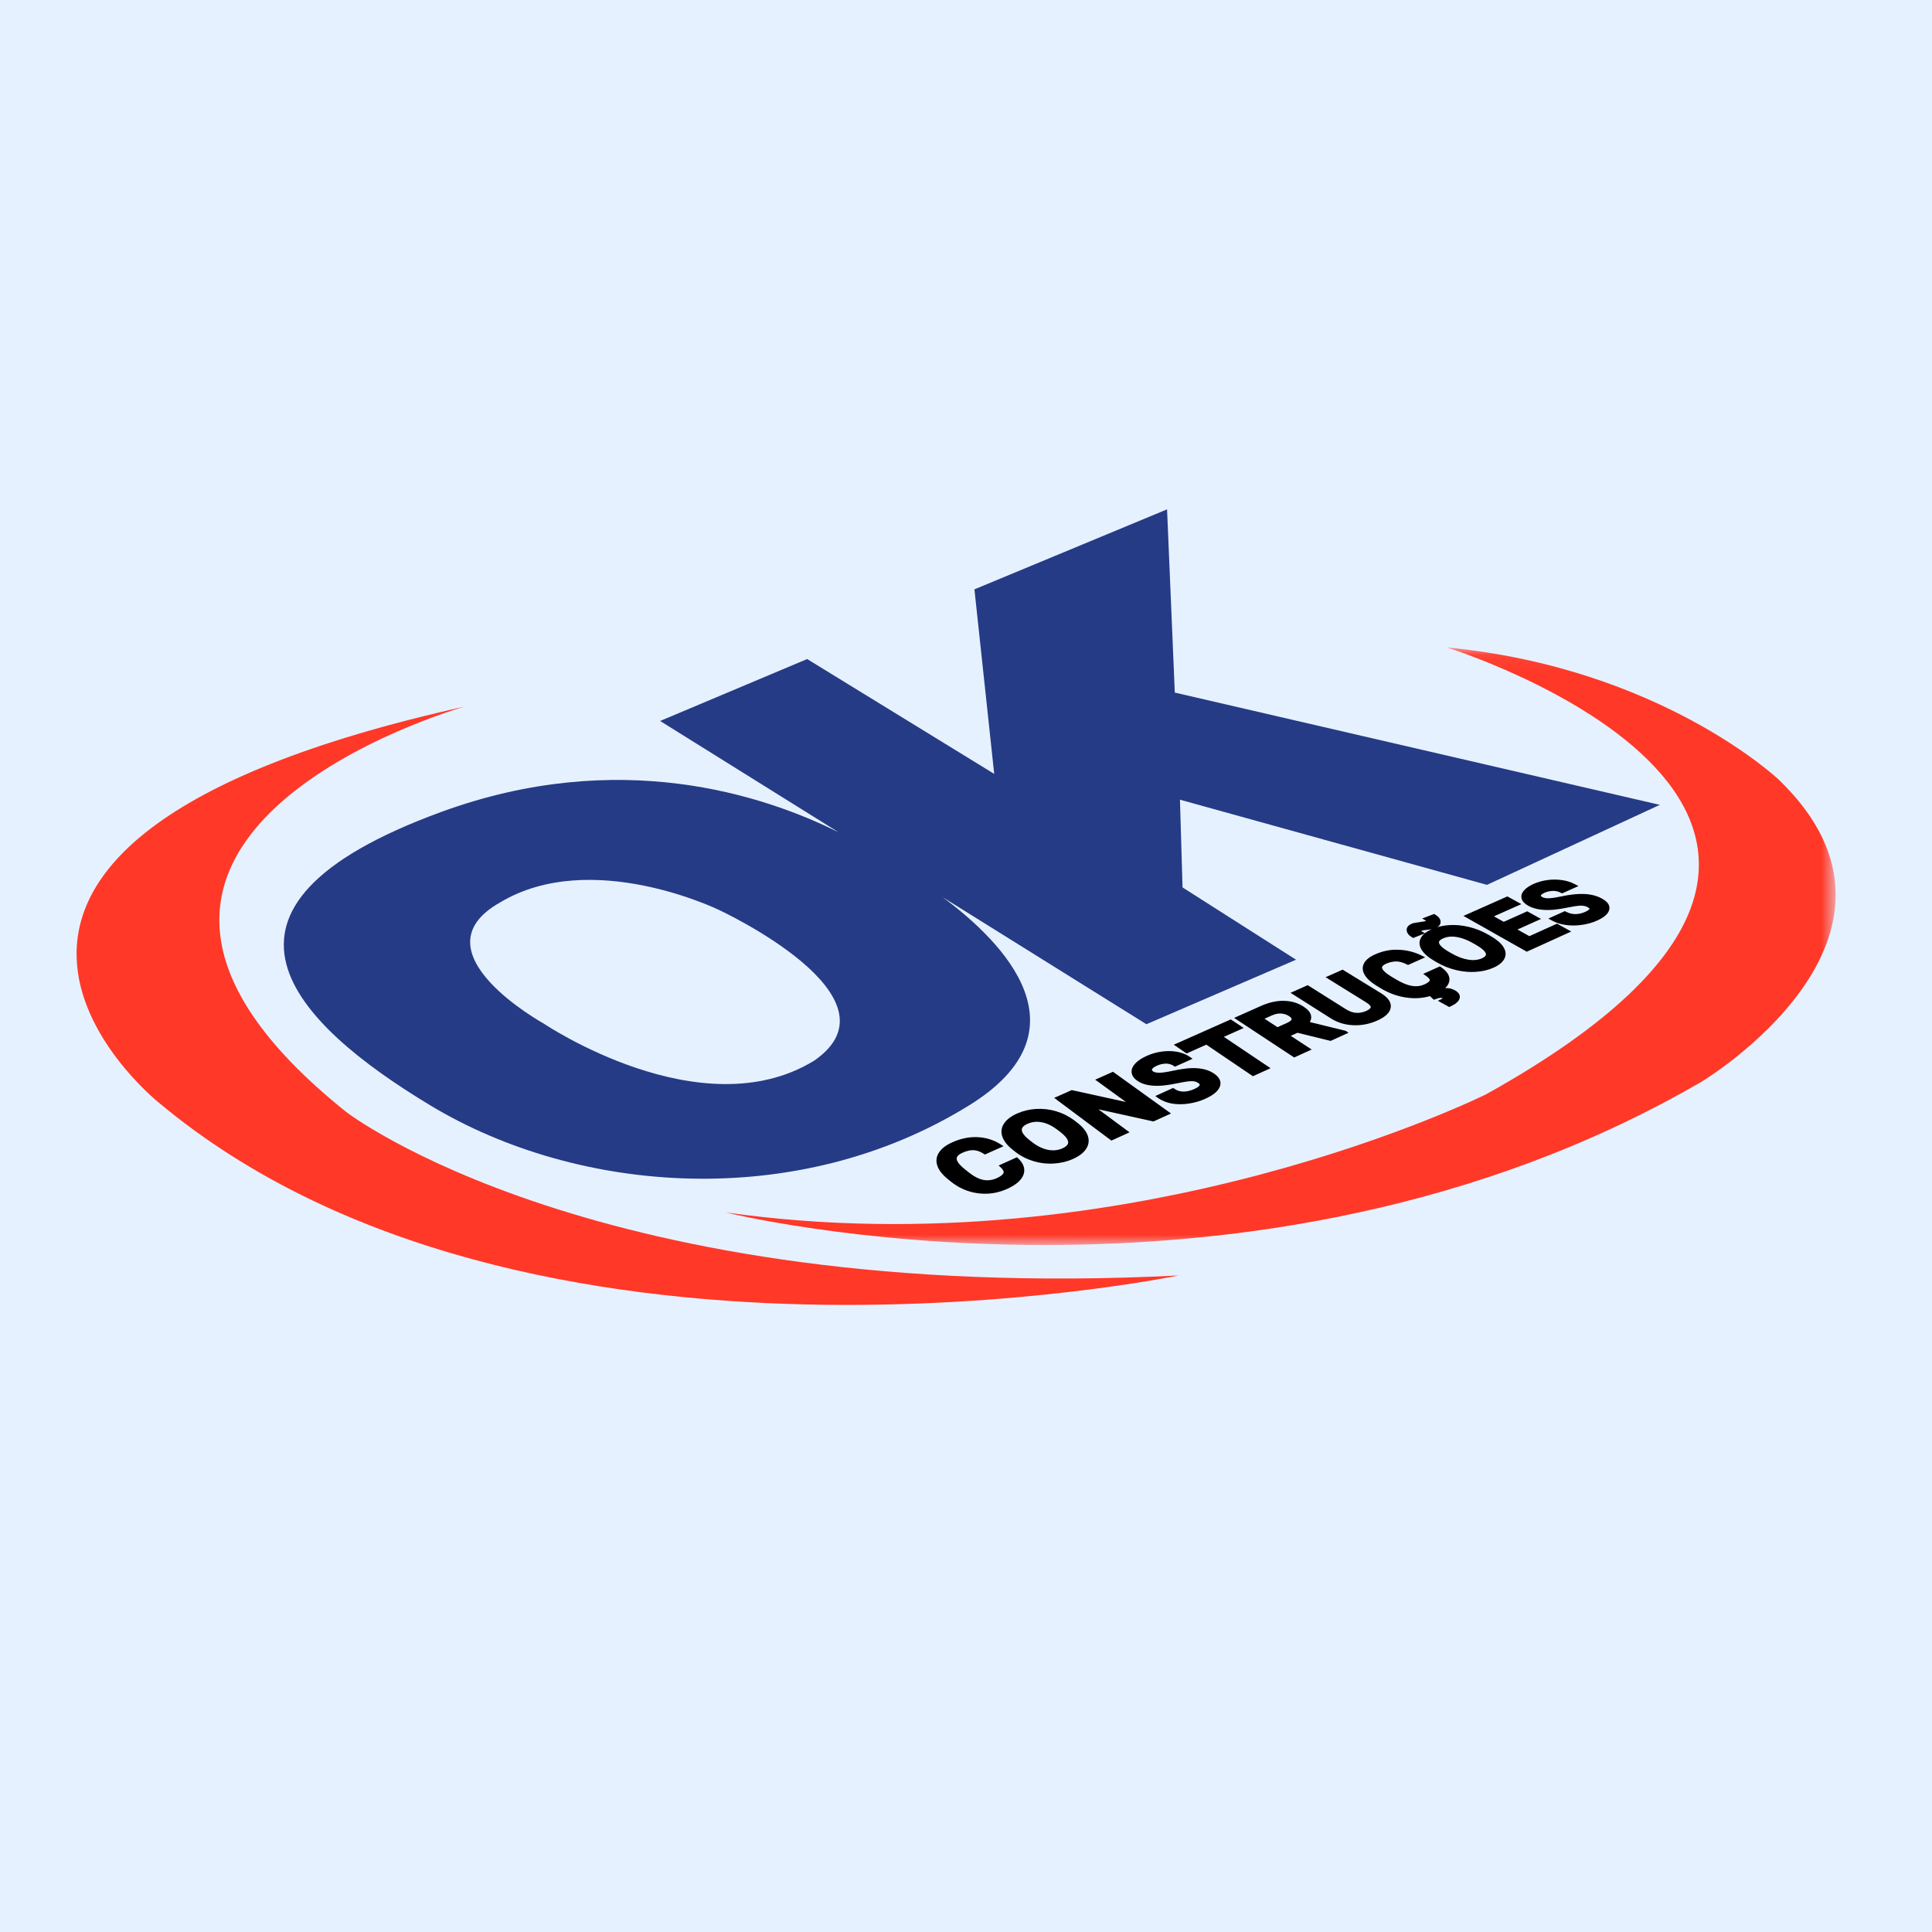
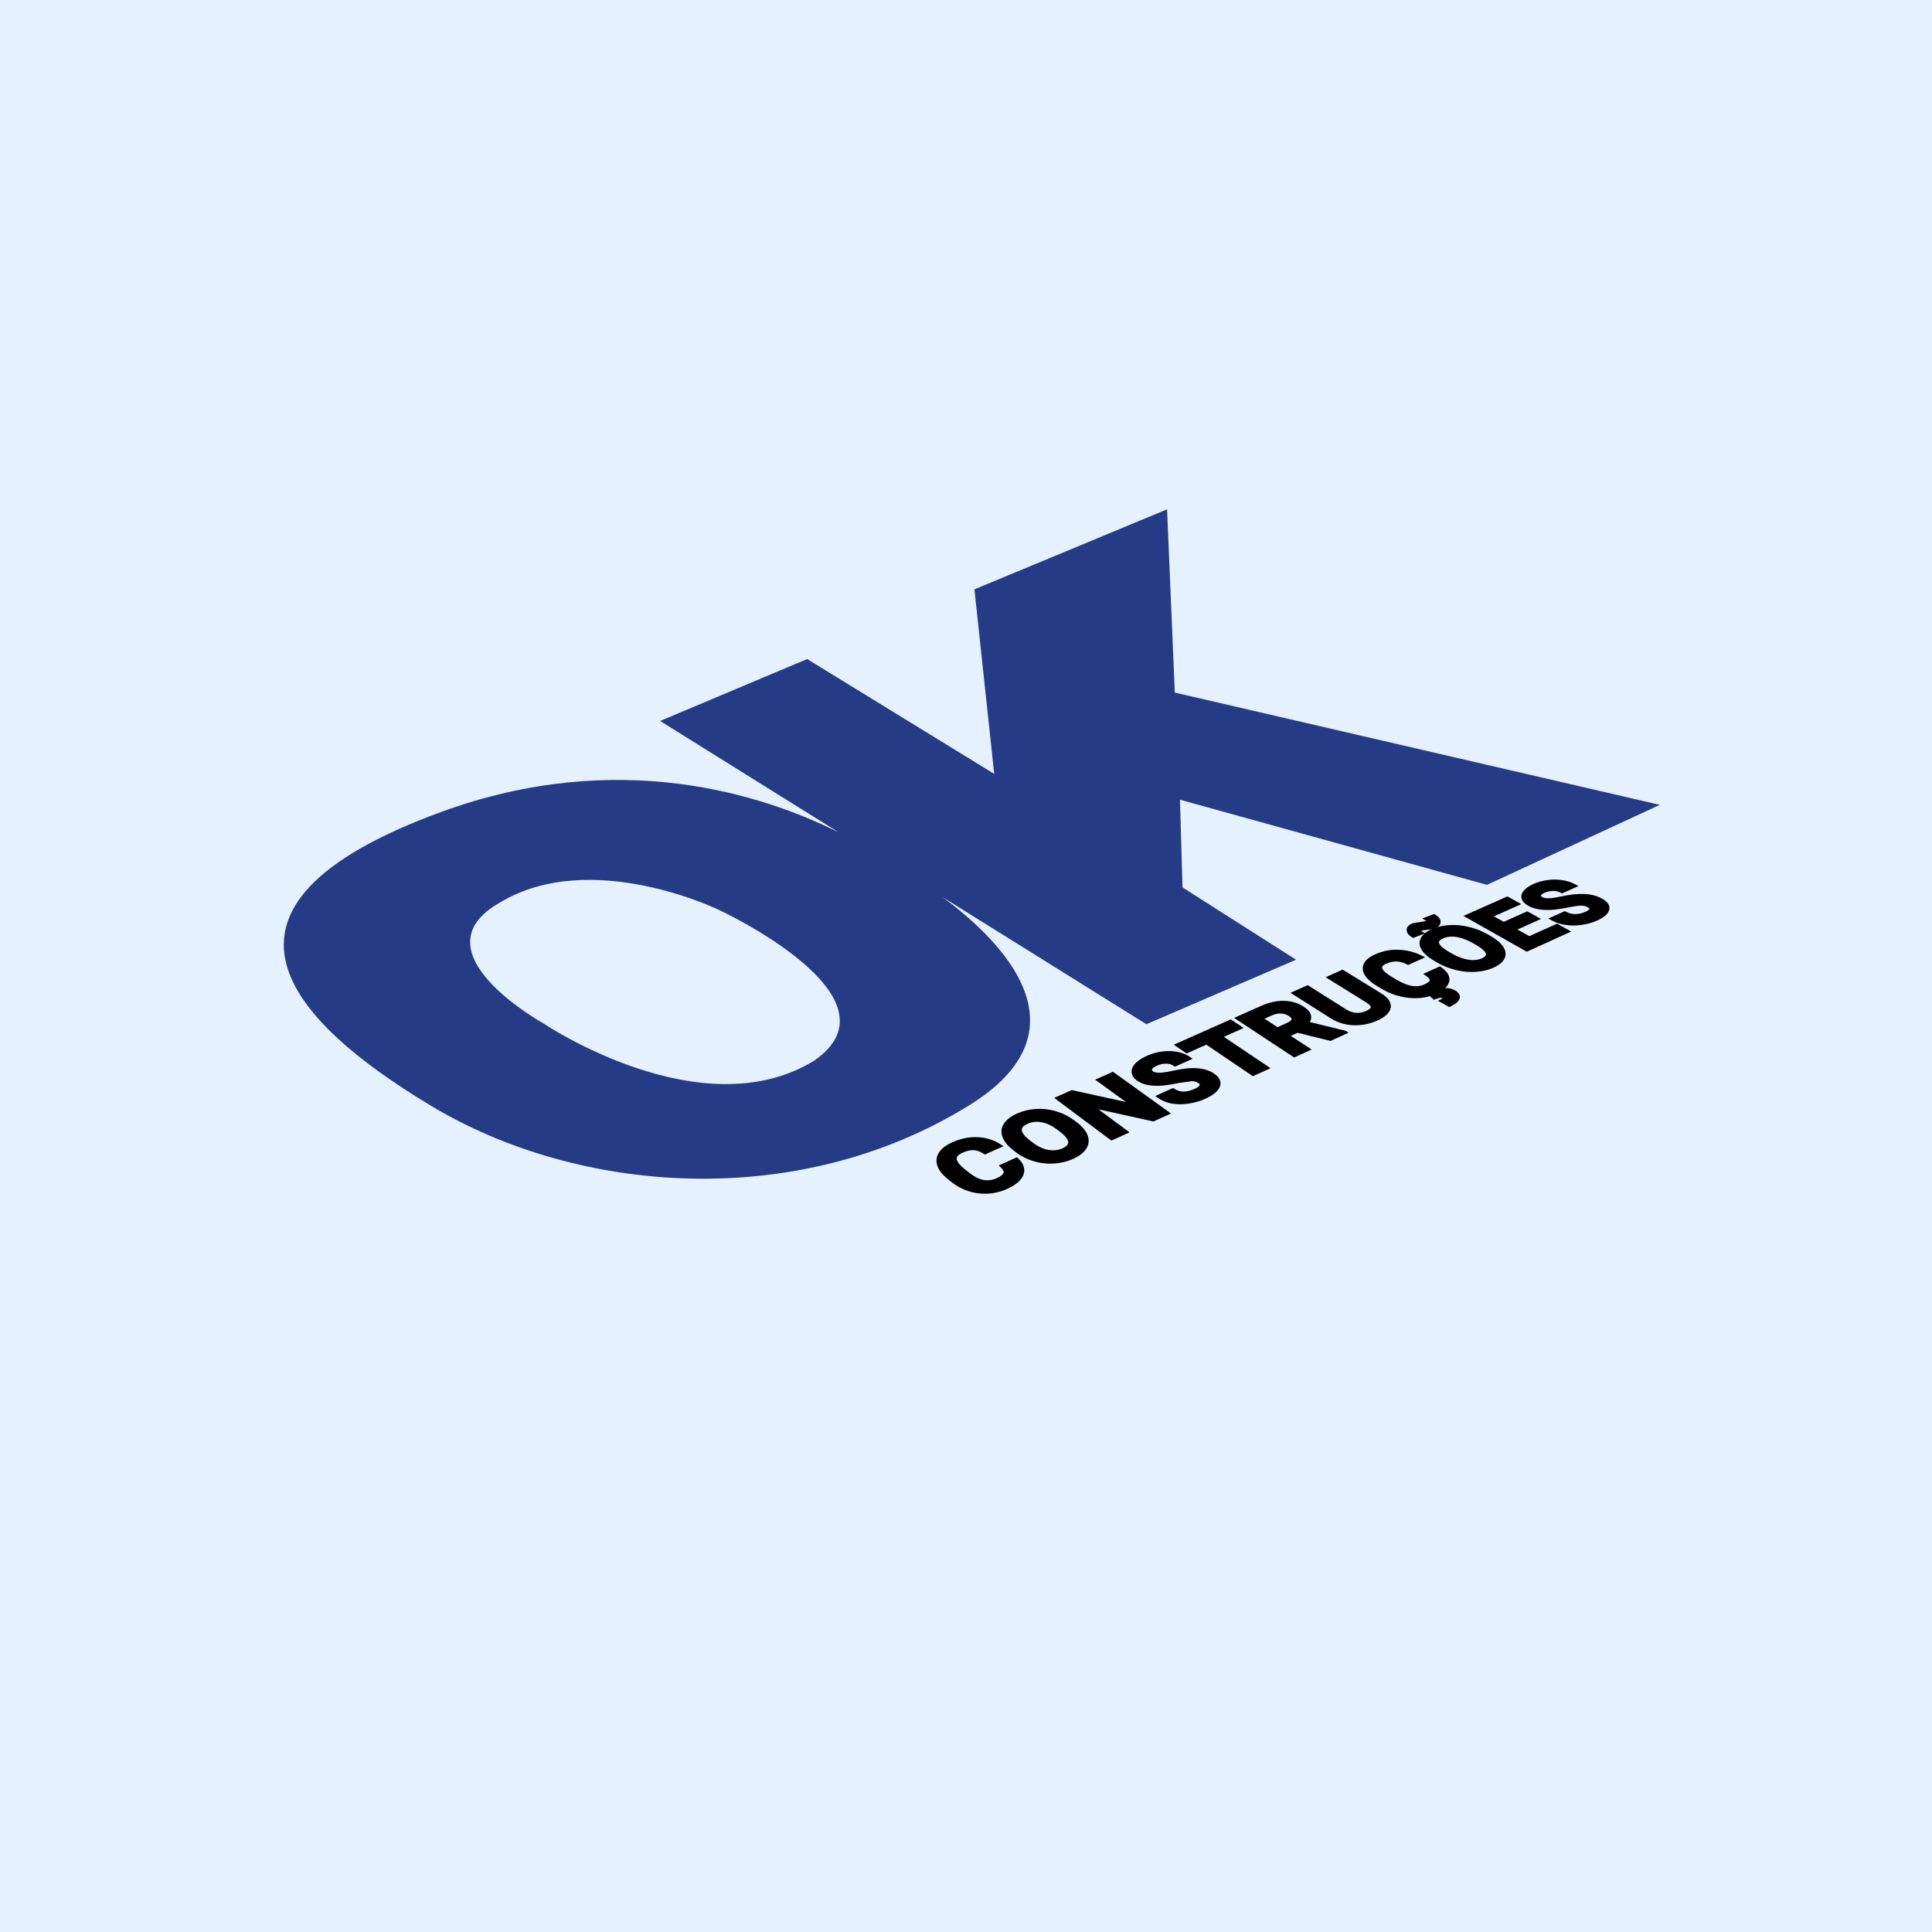
<svg xmlns="http://www.w3.org/2000/svg" xmlns:xlink="http://www.w3.org/1999/xlink" width="110px" height="110px" viewBox="0 0 110 110" version="1.1">
  <title>Group</title>
  <desc>Created with Sketch.</desc>
  <defs>
-     <polygon id="path-1" points="0.068 0.062 63.31 0.062 63.31 34.087 0.068 34.087" />
-   </defs>
+     </defs>
  <g id="Page-1" stroke="none" stroke-width="1" fill="none" fill-rule="evenodd">
    <g id="Artboard">
      <g id="Group" transform="translate(0, -17)">
        <rect id="Rectangle" fill="#E6F1FF" x="0" y="0" width="127" height="127" />
        <g id="Group-31-Copy" transform="translate(4, 46)">
          <g id="Group-30" transform="translate(0.36, 0)">
-             <path d="M22.088,11.231 C22.088,11.231 -4.177,18.668 15.349,34.308 C15.349,34.308 29.524,45.29 62.736,43.621 C62.736,43.621 25.594,51.309 4.648,33.752 C4.648,33.752 -13.556,19.154 22.088,11.231" id="Fill-1" fill="#FF3828" />
            <g id="Group-5" transform="translate(36.844, 7.8)">
              <mask id="mask-2" fill="white">
                <use xlink:href="#path-1" />
              </mask>
              <g id="Clip-4" />
              <path d="M41.172,0.062 C41.172,0.062 71.911,9.642 43.411,25.503 C43.411,25.503 23.261,35.536 0.068,32.221 C0.068,32.221 30.056,39.674 55.678,24.786 C55.678,24.786 69.379,16.558 60.067,7.586 C60.067,7.586 53.351,1.226 41.172,0.062" id="Fill-3" fill="#FF3828" mask="url(#mask-2)" />
            </g>
            <path d="M53.541,36.889 L52.499,37.359 L52.62,37.471 C52.751,37.593 52.804,37.696 52.778,37.78 C52.758,37.846 52.676,37.951 52.393,38.08 C52.131,38.197 51.865,38.228 51.608,38.175 C51.346,38.119 51.057,37.963 50.75,37.715 L50.529,37.535 C50.188,37.253 50.112,37.074 50.109,36.974 C50.105,36.847 50.219,36.73 50.448,36.628 C50.684,36.523 50.9,36.475 51.09,36.487 C51.276,36.499 51.47,36.571 51.663,36.701 L51.714,36.735 L52.775,36.26 L52.606,36.151 C52.217,35.902 51.777,35.765 51.298,35.746 C50.823,35.721 50.342,35.823 49.868,36.034 C49.512,36.193 49.266,36.378 49.115,36.6 C48.955,36.833 48.917,37.088 49.003,37.354 C49.085,37.612 49.273,37.858 49.572,38.106 L49.752,38.253 C50.211,38.63 50.735,38.861 51.311,38.938 C51.449,38.956 51.588,38.966 51.725,38.966 C52.158,38.966 52.584,38.873 52.993,38.686 C53.492,38.46 53.803,38.187 53.914,37.879 C54.029,37.556 53.923,37.239 53.595,36.938 L53.541,36.889 Z" id="Fill-6" fill="#000000" />
            <path d="M56.138,36.38 C55.88,36.496 55.598,36.524 55.303,36.465 C54.999,36.403 54.697,36.256 54.404,36.028 L54.257,35.914 C53.979,35.697 53.827,35.499 53.817,35.344 C53.814,35.293 53.804,35.135 54.143,34.985 C54.313,34.909 54.492,34.87 54.679,34.87 C54.768,34.87 54.859,34.879 54.952,34.898 C55.244,34.951 55.544,35.096 55.847,35.326 L55.995,35.438 C56.355,35.715 56.444,35.904 56.455,36.014 C56.46,36.067 56.478,36.226 56.138,36.38 M56.934,34.888 L56.799,34.785 C56.491,34.555 56.145,34.381 55.773,34.271 C55.401,34.16 55.015,34.116 54.634,34.138 C54.251,34.161 53.886,34.248 53.55,34.398 C53.205,34.551 52.956,34.742 52.809,34.962 C52.651,35.196 52.618,35.451 52.711,35.719 C52.8,35.978 52.995,36.223 53.309,36.471 L53.457,36.586 C53.757,36.82 54.101,36.996 54.479,37.11 C54.793,37.206 55.116,37.254 55.444,37.254 C55.509,37.254 55.576,37.252 55.641,37.247 C56.037,37.222 56.409,37.132 56.749,36.978 C57.105,36.815 57.348,36.624 57.493,36.392 C57.642,36.152 57.665,35.894 57.56,35.626 C57.461,35.375 57.251,35.126 56.934,34.888" id="Fill-8" fill="#000000" />
            <polygon id="Fill-10" fill="#000000" points="59.007 32.022 57.994 32.472 59.746 33.743 56.694 33.073 56.659 33.065 55.661 33.508 58.917 35.94 59.951 35.47 58.179 34.16 61.275 34.844 61.31 34.852 62.311 34.398 59.058 32.058" />
-             <path d="M64.771,32.13 C64.507,31.949 64.18,31.845 63.795,31.821 C63.423,31.79 62.947,31.848 62.387,31.971 C62.093,32.035 61.85,32.071 61.667,32.079 C61.497,32.077 61.375,32.059 61.295,32.003 C61.207,31.941 61.222,31.904 61.232,31.881 C61.248,31.843 61.307,31.765 61.521,31.671 C61.701,31.59 61.883,31.558 62.048,31.558 C62.213,31.564 62.359,31.611 62.483,31.698 L62.534,31.733 L63.54,31.282 L63.381,31.172 C63.182,31.034 62.941,30.938 62.666,30.886 C62.393,30.836 62.102,30.83 61.808,30.869 C61.51,30.907 61.22,30.989 60.941,31.112 C60.657,31.24 60.444,31.379 60.293,31.535 C60.128,31.705 60.052,31.882 60.07,32.058 C60.087,32.234 60.193,32.392 60.386,32.529 C60.725,32.774 61.227,32.863 61.875,32.805 C62.113,32.782 62.406,32.734 62.745,32.663 C63.08,32.594 63.331,32.558 63.494,32.557 L63.499,32.557 C63.645,32.557 63.766,32.593 63.87,32.665 C63.966,32.733 63.951,32.768 63.942,32.787 C63.926,32.824 63.866,32.9 63.656,32.996 C63.186,33.208 62.805,33.203 62.486,32.978 L62.435,32.943 L61.416,33.403 L61.57,33.513 C61.785,33.665 62.044,33.772 62.341,33.829 C62.497,33.857 62.662,33.871 62.834,33.871 C62.983,33.871 63.137,33.86 63.298,33.837 C63.639,33.789 63.966,33.696 64.266,33.559 C64.719,33.353 64.989,33.129 65.089,32.879 C65.166,32.691 65.174,32.408 64.771,32.13" id="Fill-12" fill="#000000" />
+             <path d="M64.771,32.13 C64.507,31.949 64.18,31.845 63.795,31.821 C63.423,31.79 62.947,31.848 62.387,31.971 C62.093,32.035 61.85,32.071 61.667,32.079 C61.497,32.077 61.375,32.059 61.295,32.003 C61.207,31.941 61.222,31.904 61.232,31.881 C61.248,31.843 61.307,31.765 61.521,31.671 C61.701,31.59 61.883,31.558 62.048,31.558 C62.213,31.564 62.359,31.611 62.483,31.698 L62.534,31.733 L63.54,31.282 L63.381,31.172 C63.182,31.034 62.941,30.938 62.666,30.886 C62.393,30.836 62.102,30.83 61.808,30.869 C61.51,30.907 61.22,30.989 60.941,31.112 C60.657,31.24 60.444,31.379 60.293,31.535 C60.128,31.705 60.052,31.882 60.07,32.058 C60.087,32.234 60.193,32.392 60.386,32.529 C60.725,32.774 61.227,32.863 61.875,32.805 C62.113,32.782 62.406,32.734 62.745,32.663 L63.499,32.557 C63.645,32.557 63.766,32.593 63.87,32.665 C63.966,32.733 63.951,32.768 63.942,32.787 C63.926,32.824 63.866,32.9 63.656,32.996 C63.186,33.208 62.805,33.203 62.486,32.978 L62.435,32.943 L61.416,33.403 L61.57,33.513 C61.785,33.665 62.044,33.772 62.341,33.829 C62.497,33.857 62.662,33.871 62.834,33.871 C62.983,33.871 63.137,33.86 63.298,33.837 C63.639,33.789 63.966,33.696 64.266,33.559 C64.719,33.353 64.989,33.129 65.089,32.879 C65.166,32.691 65.174,32.408 64.771,32.13" id="Fill-12" fill="#000000" />
            <polygon id="Fill-14" fill="#000000" points="66.451 29.529 65.713 29.04 62.471 30.481 63.198 30.98 64.323 30.479 66.974 32.275 67.979 31.819 65.321 30.033" />
            <path d="M68.581,28.706 C68.745,28.717 68.896,28.766 69.031,28.853 C69.091,28.891 69.19,28.966 69.177,29.036 C69.166,29.096 69.075,29.169 68.928,29.235 L68.374,29.483 L67.636,29.001 L68.056,28.814 C68.24,28.731 68.414,28.697 68.581,28.706 L68.581,28.706 Z M70.217,29.192 C70.294,29.055 70.314,28.92 70.277,28.786 C70.228,28.615 70.085,28.456 69.841,28.301 C69.518,28.093 69.142,27.988 68.724,27.983 C68.715,27.983 68.707,27.982 68.697,27.982 C68.295,27.982 67.872,28.08 67.44,28.271 L65.906,28.955 L69.273,31.175 L69.324,31.209 L70.32,30.755 L69.128,29.976 L69.515,29.802 L71.36,30.256 L71.397,30.266 L72.423,29.799 L72.253,29.69 L70.217,29.192 Z" id="Fill-16" fill="#000000" />
            <path d="M74.277,27.555 L72.083,26.207 L71.112,26.638 L73.446,28.085 C73.668,28.228 73.687,28.315 73.685,28.347 C73.683,28.376 73.654,28.456 73.43,28.558 C73.246,28.64 73.056,28.678 72.863,28.667 C72.67,28.657 72.472,28.587 72.275,28.463 L70.094,27.091 L69.117,27.526 L71.435,28.997 C71.81,29.229 72.238,29.355 72.707,29.372 C72.744,29.374 72.782,29.374 72.819,29.374 C73.249,29.374 73.668,29.282 74.071,29.099 C74.538,28.887 74.784,28.644 74.823,28.359 C74.862,28.071 74.678,27.801 74.277,27.555" id="Fill-18" fill="#000000" />
            <path d="M78.503,27.398 C78.324,27.291 78.126,27.243 77.92,27.261 C78.052,27.138 78.13,27.005 78.158,26.86 C78.208,26.577 78.045,26.306 77.673,26.055 L77.623,26.02 L76.67,26.45 L76.829,26.559 C77.034,26.701 77.049,26.785 77.046,26.813 C77.042,26.836 77.013,26.922 76.753,27.042 C76.524,27.147 76.278,27.178 76.018,27.13 C75.751,27.084 75.441,26.956 75.096,26.746 L74.848,26.597 C74.442,26.346 74.349,26.193 74.331,26.124 C74.322,26.091 74.294,25.989 74.57,25.865 C74.774,25.775 74.971,25.743 75.156,25.74 C75.343,25.748 75.545,25.808 75.76,25.919 L75.806,25.943 L76.784,25.506 L76.576,25.402 C76.158,25.197 75.713,25.087 75.252,25.076 C74.794,25.054 74.347,25.153 73.934,25.337 C73.622,25.475 73.41,25.646 73.304,25.841 C73.192,26.05 73.204,26.28 73.341,26.509 C73.468,26.724 73.699,26.933 74.027,27.132 L74.228,27.255 C74.739,27.567 75.283,27.756 75.845,27.814 C76.272,27.859 76.677,27.825 77.051,27.714 L77.279,27.923 L77.343,27.898 C77.464,27.85 77.561,27.822 77.629,27.813 C77.686,27.808 77.731,27.814 77.774,27.842 C77.776,27.843 77.779,27.844 77.78,27.845 C77.765,27.856 77.74,27.871 77.701,27.888 L77.506,27.979 L78.151,28.337 L78.201,28.314 C78.502,28.177 78.676,28.034 78.735,27.875 C78.781,27.75 78.78,27.565 78.503,27.398" id="Fill-20" fill="#000000" />
            <path d="M76.58,24.026 C76.569,24.019 76.559,24.014 76.553,24.008 C76.553,24.008 76.554,24.008 76.554,24.007 C76.592,23.992 76.627,23.979 76.666,23.971 C76.71,23.96 76.788,23.951 76.905,23.94 C77.008,23.93 77.09,23.919 77.151,23.909 C76.998,23.976 76.871,24.051 76.768,24.135 L76.58,24.026 Z M80.019,25.56 C79.795,25.66 79.53,25.688 79.233,25.639 C78.927,25.59 78.606,25.467 78.277,25.276 L78.115,25.183 C77.719,24.949 77.604,24.791 77.576,24.698 C77.564,24.658 77.532,24.549 77.802,24.429 C77.953,24.361 78.123,24.326 78.31,24.326 C78.391,24.326 78.475,24.333 78.562,24.346 C78.856,24.391 79.176,24.511 79.514,24.704 L79.677,24.798 C80.08,25.031 80.203,25.191 80.235,25.285 C80.249,25.327 80.287,25.438 80.019,25.56 L80.019,25.56 Z M80.488,24.28 L80.339,24.195 C80.006,24.005 79.643,23.863 79.262,23.772 C78.886,23.684 78.512,23.646 78.147,23.673 C77.91,23.688 77.685,23.727 77.476,23.788 C77.644,23.685 77.67,23.554 77.66,23.458 C77.645,23.308 77.539,23.179 77.337,23.062 L77.292,23.037 L76.615,23.295 L76.813,23.41 C76.824,23.415 76.832,23.42 76.838,23.426 C76.837,23.426 76.836,23.427 76.835,23.427 C76.801,23.442 76.765,23.454 76.727,23.461 C76.683,23.472 76.597,23.485 76.466,23.502 C76.324,23.519 76.225,23.534 76.172,23.546 C76.112,23.558 76.056,23.578 76.001,23.601 C75.756,23.711 75.719,23.868 75.732,23.981 C75.749,24.133 75.854,24.262 76.052,24.378 L76.098,24.405 L76.75,24.15 C76.654,24.23 76.582,24.317 76.534,24.409 C76.423,24.622 76.44,24.847 76.583,25.08 C76.716,25.294 76.956,25.504 77.295,25.703 L77.461,25.8 C77.792,25.994 78.153,26.138 78.534,26.23 C78.837,26.303 79.141,26.34 79.44,26.34 C79.518,26.34 79.594,26.337 79.671,26.332 C80.044,26.309 80.385,26.227 80.684,26.091 C80.997,25.95 81.205,25.773 81.302,25.568 C81.405,25.353 81.378,25.125 81.223,24.894 C81.081,24.683 80.834,24.476 80.488,24.28 L80.488,24.28 Z" id="Fill-22" fill="#000000" />
            <polygon id="Fill-24" fill="#000000" points="82.714 24.301 82.038 23.923 83.378 23.32 82.593 22.886 81.257 23.485 80.696 23.172 82.258 22.476 81.462 22.038 78.962 23.148 82.519 25.159 82.568 25.186 85.099 24.036 84.289 23.59" />
            <path d="M86.827,22.15 C86.546,22 86.215,21.915 85.842,21.9 C85.47,21.881 85.031,21.93 84.515,22.042 C84.246,22.1 84.019,22.134 83.842,22.143 C83.684,22.151 83.552,22.13 83.46,22.08 C83.429,22.062 83.358,22.021 83.368,21.988 C83.372,21.975 83.399,21.911 83.59,21.825 C83.747,21.756 83.915,21.729 84.076,21.723 C84.238,21.727 84.392,21.766 84.53,21.841 L84.578,21.866 L85.511,21.449 L85.314,21.345 C85.101,21.23 84.855,21.151 84.582,21.111 C84.311,21.071 84.031,21.067 83.756,21.105 C83.475,21.142 83.208,21.216 82.963,21.323 C82.715,21.435 82.528,21.561 82.408,21.7 C82.238,21.899 82.244,22.071 82.281,22.18 C82.33,22.332 82.456,22.462 82.665,22.577 C83.033,22.778 83.526,22.85 84.137,22.793 C84.359,22.77 84.633,22.727 84.947,22.662 C85.254,22.6 85.49,22.566 85.649,22.563 C85.803,22.566 85.925,22.59 86.043,22.655 C86.106,22.688 86.146,22.726 86.14,22.746 C86.136,22.758 86.111,22.819 85.921,22.906 C85.507,23.095 85.135,23.092 84.784,22.9 L84.736,22.875 L83.795,23.3 L83.987,23.404 C84.218,23.532 84.483,23.619 84.775,23.662 C84.919,23.683 85.068,23.694 85.218,23.694 C85.374,23.694 85.534,23.683 85.694,23.66 C86.016,23.616 86.312,23.532 86.576,23.411 C86.984,23.226 87.208,23.025 87.263,22.797 C87.322,22.552 87.175,22.336 86.827,22.15" id="Fill-26" fill="#000000" />
            <path d="M41.988,31.394 C35.563,35.327 26.601,29.28 26.601,29.28 C26.601,29.28 19.16,25.178 24.106,22.386 C29.306,19.256 36.577,22.809 36.577,22.809 C36.577,22.809 47.273,27.766 41.988,31.394 L41.988,31.394 Z M90.144,16.825 L62.528,10.433 L62.088,0 L51.12,4.555 L52.246,15.062 L41.596,8.523 L33.224,12.049 L43.397,18.393 C39.111,16.251 30.86,13.537 20.766,17.227 C5.844,22.682 12.354,29.238 20.132,33.931 C28.551,39.012 41.058,39.979 50.824,33.931 C57.693,29.677 52.807,24.671 49.304,22.077 L60.912,29.315 L69.432,25.642 L62.969,21.526 L62.822,16.531 L80.303,21.38 L90.144,16.825 Z" id="Fill-28" fill="#253B86" />
          </g>
        </g>
      </g>
    </g>
  </g>
</svg>